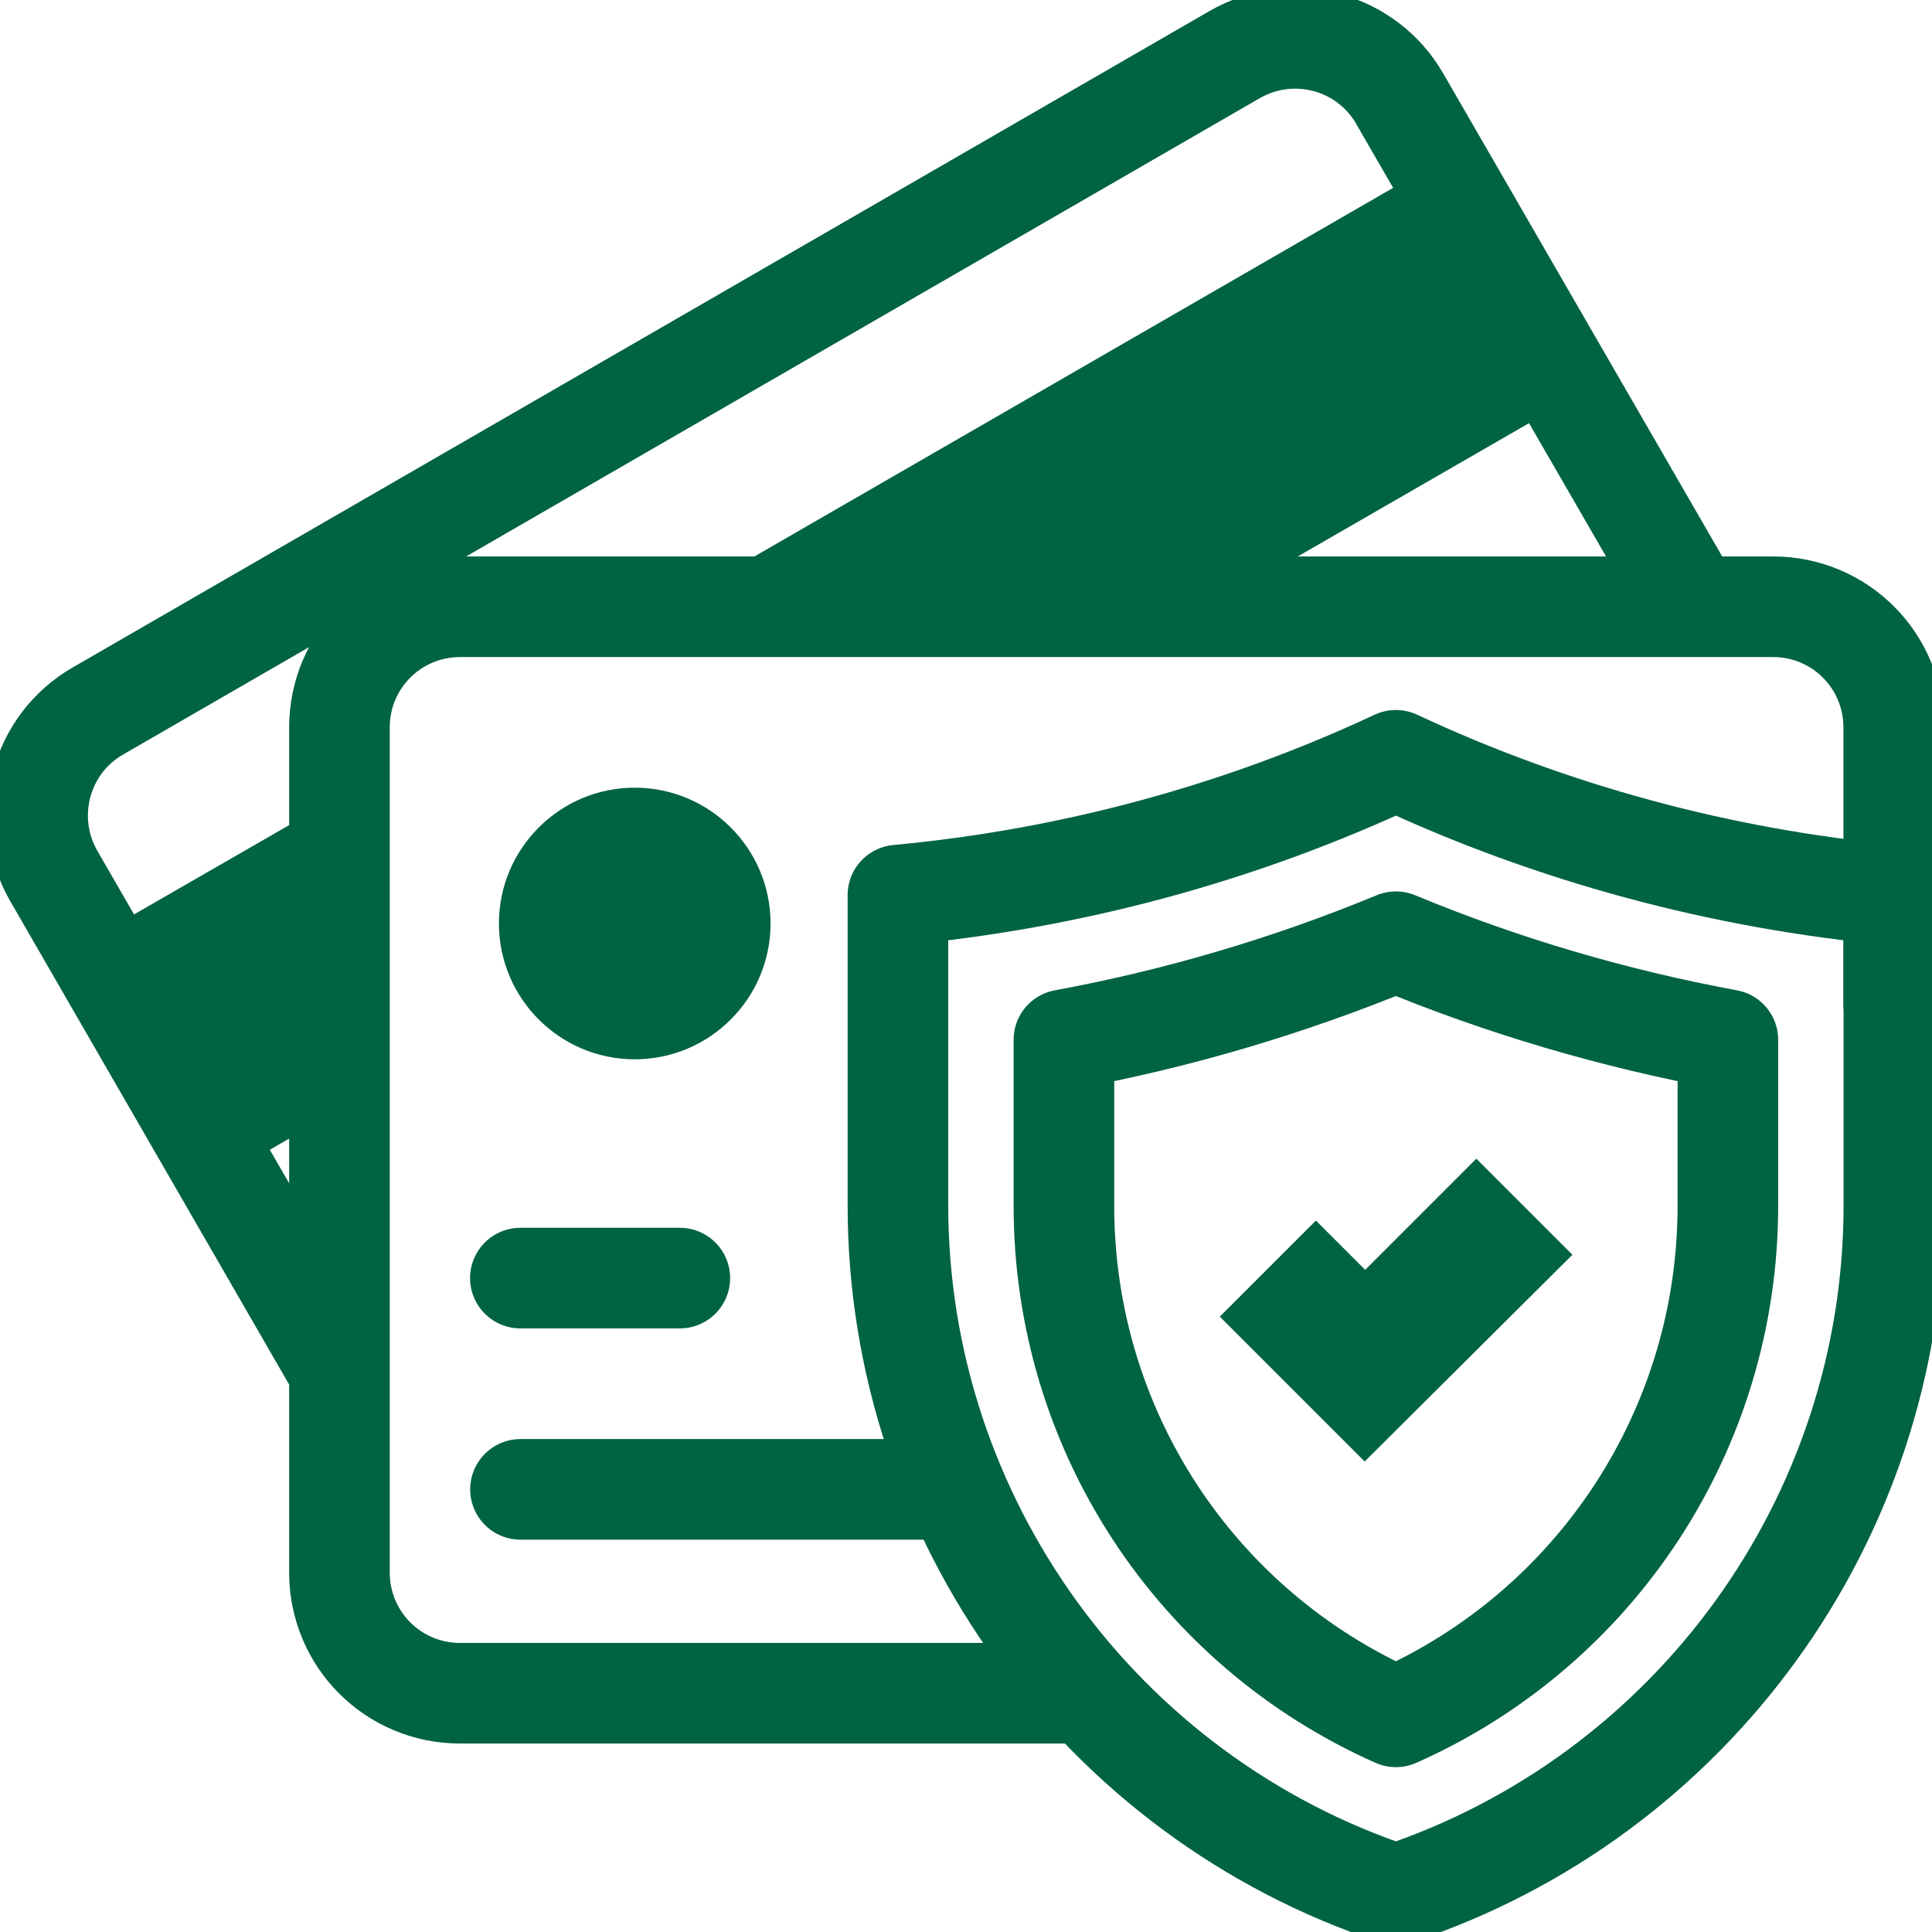
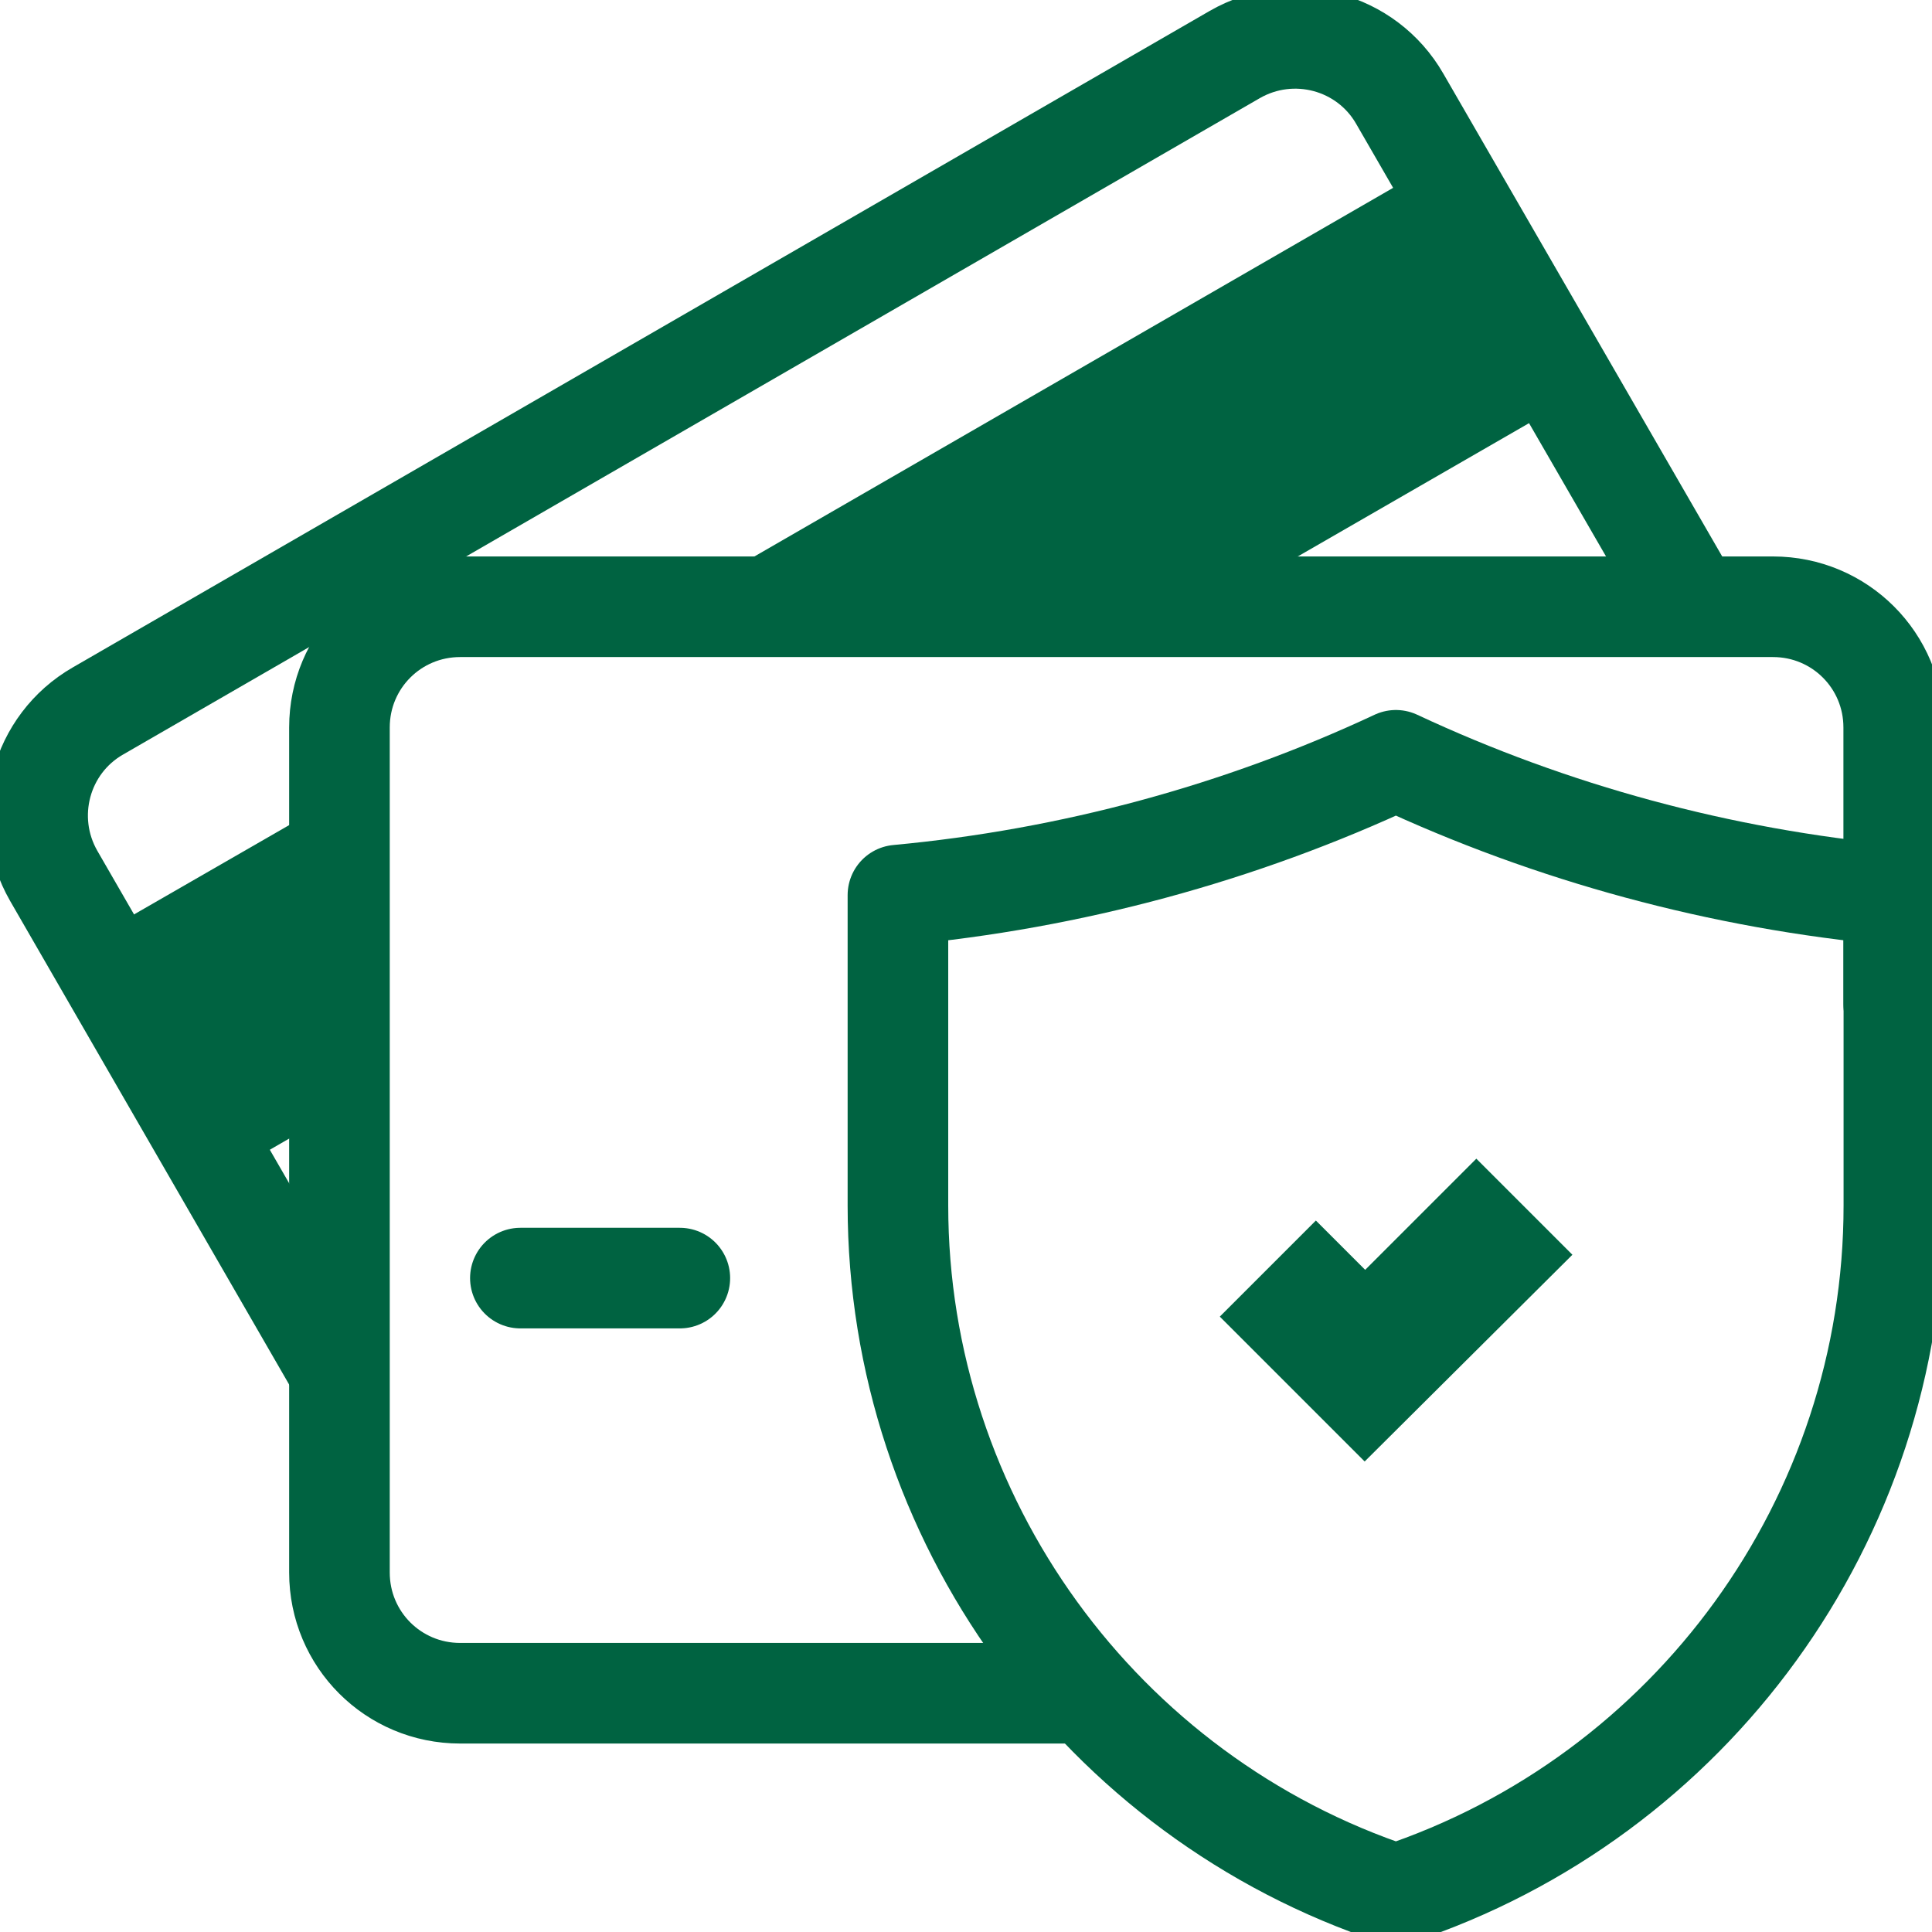
<svg xmlns="http://www.w3.org/2000/svg" xmlns:xlink="http://www.w3.org/1999/xlink" version="1.1" id="svg3609" x="0px" y="0px" viewBox="0 0 512 512" style="enable-background:new 0 0 512 512;" xml:space="preserve">
  <style type="text/css">
	.st0{fill:#006341;}
	.st1{clip-path:url(#SVGID_00000025445067517908523130000013874470438930218906_);}
	.st2{fill:none;stroke:#006341;stroke-width:20;stroke-linecap:round;stroke-linejoin:round;stroke-miterlimit:13.333;}
</style>
  <g id="g3615" transform="matrix(1.333,0,0,-1.333,0,682.667)">
    <g id="g3617" transform="translate(320.909,351.332)">
      <path id="path3619" class="st0" d="M-80.2,40.2l72,41.5l-27,46.8l-153-88.3H-80.2z" />
    </g>
    <g id="g3621" transform="translate(89.985,301.147)">
      <path id="path3623" class="st0" d="M-22.5,52.7L-72,24.2l27-46.8l22.5,13V52.7z" />
    </g>
    <g id="g3625">
      <g>
        <defs>
          <rect id="SVGID_1_" x="-64" y="64" width="512" height="512" />
        </defs>
        <clipPath id="SVGID_00000086657153528568281510000011151187879002941582_">
          <use xlink:href="#SVGID_1_" style="overflow:visible;" />
        </clipPath>
        <g id="g3627" style="clip-path:url(#SVGID_00000086657153528568281510000011151187879002941582_);">
          <g id="g3633" transform="translate(447.985,352.791)">
            <path id="path3635" class="st2" d="M-112,39.8l-57.7,99.9c-6.6,11.5-21.3,15.4-32.8,8.8L-428.5,18       c-11.5-6.6-15.4-21.3-8.8-32.8l56.6-98.1" />
          </g>
          <g id="g3637" transform="translate(501.985,246)">
            <path id="path3639" class="st2" d="M-125.5,66.5v55c0,13.3-10.7,24-24,24h-261c-13.3,0-24-10.7-24-24v-168       c0-13.3,10.7-24,24-24h122.6" />
          </g>
          <g id="g3641" transform="translate(204.192,267.332)">
-             <path id="path3643" class="st0" d="M-51,61.2c0,14.9-12.1,27-27,27s-27-12.1-27-27s12.1-27,27-27S-51,46.3-51,61.2" />
-           </g>
+             </g>
          <g id="g3645" transform="translate(180.255,173.333)">
            <path id="path3647" class="st2" d="M-45.1,84.7h-31.7" />
          </g>
          <g id="g3649" transform="translate(250.874,117.332)">
-             <path id="path3651" class="st2" d="M-62.7,98.7h-84.7" />
-           </g>
+             </g>
          <g id="g3653" transform="translate(238.015,274.874)">
            <path id="path3655" class="st2" d="M-59.5,59.3V-2.4c0-62.3,40.3-117.6,99-137c58.7,19.4,99,74.6,99,137v61.7       c-34.4,3.2-68,12.3-99,26.8C8.5,71.6-25.1,62.5-59.5,59.3z" />
          </g>
          <g id="g3657" transform="translate(282.015,236.607)">
-             <path id="path3659" class="st2" d="M-70.5,68.8v-33c0-44.4,26.1-83.9,66-101.6c39.9,17.7,66,57.3,66,101.6v33       C38.8,73,16.7,79.5-4.5,88.3C-25.8,79.5-47.8,73-70.5,68.8z" />
-           </g>
+             </g>
          <g id="g3661" transform="translate(361.807,124.774)">
            <path id="path3663" class="st0" d="M-90.5,96.8l-28.8,28.8l19.1,19.1l9.8-9.8l22.1,22.1l19.1-19.1L-90.5,96.8z" />
          </g>
        </g>
      </g>
    </g>
  </g>
</svg>